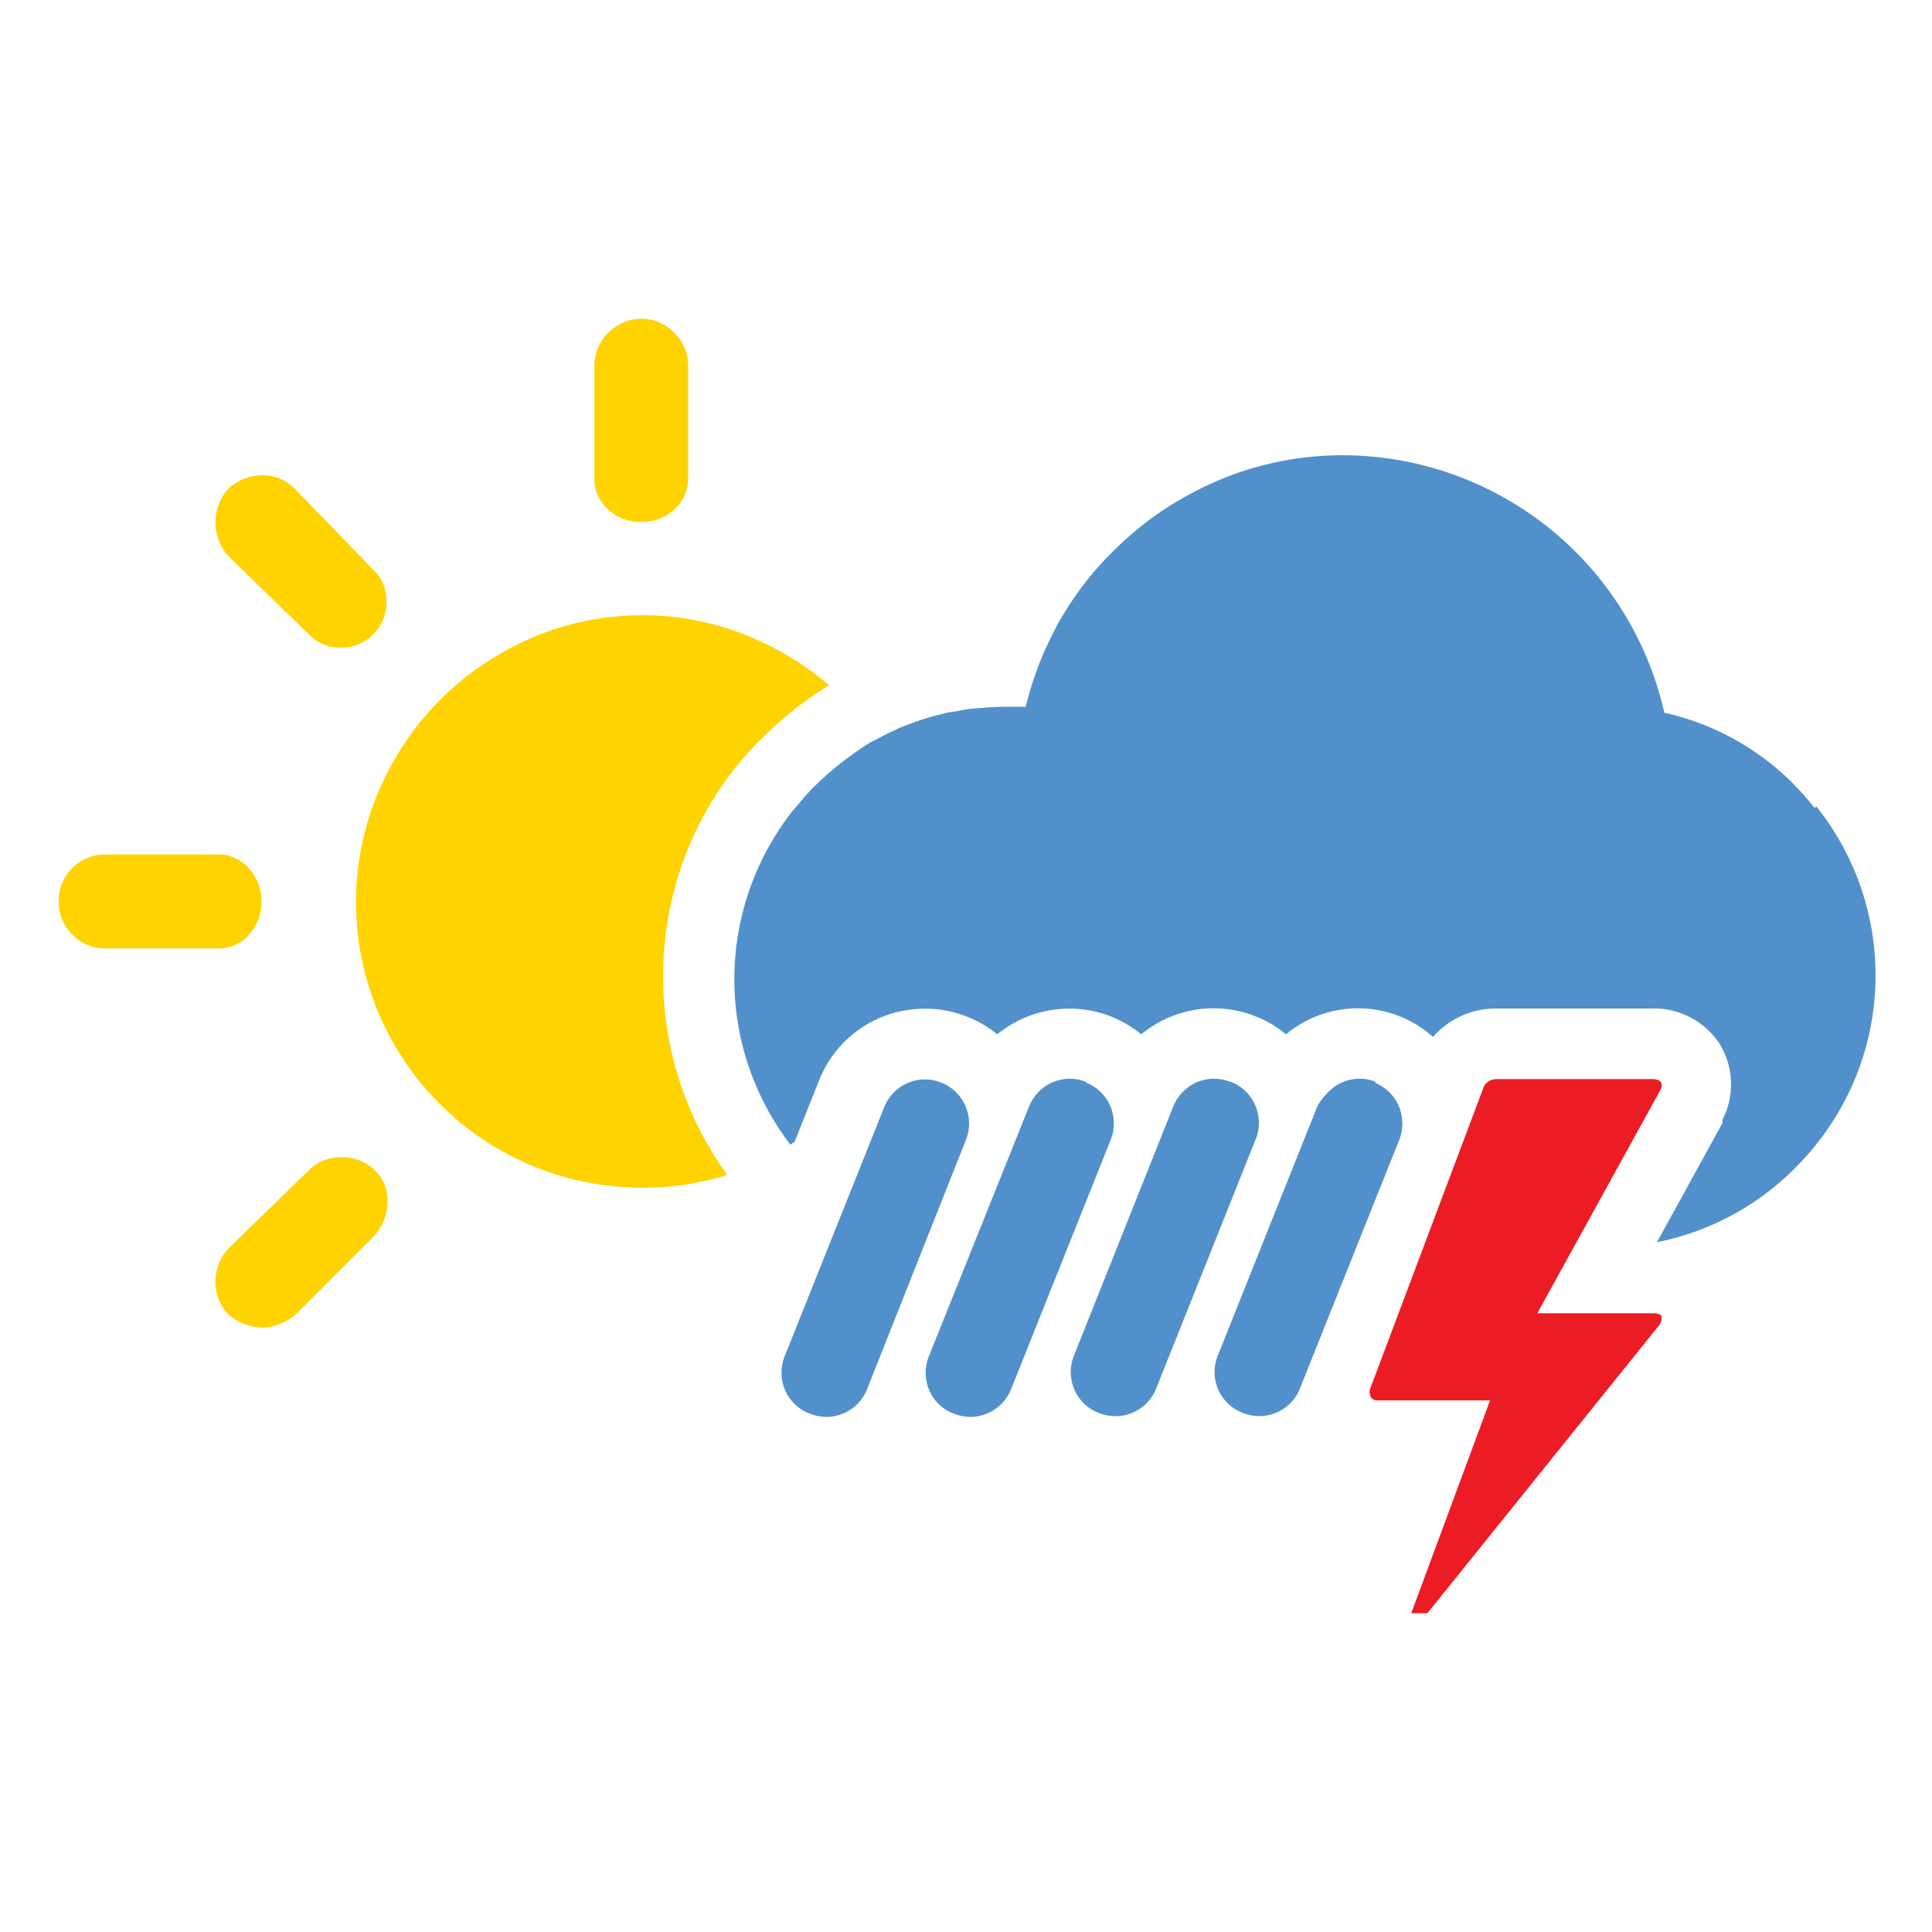
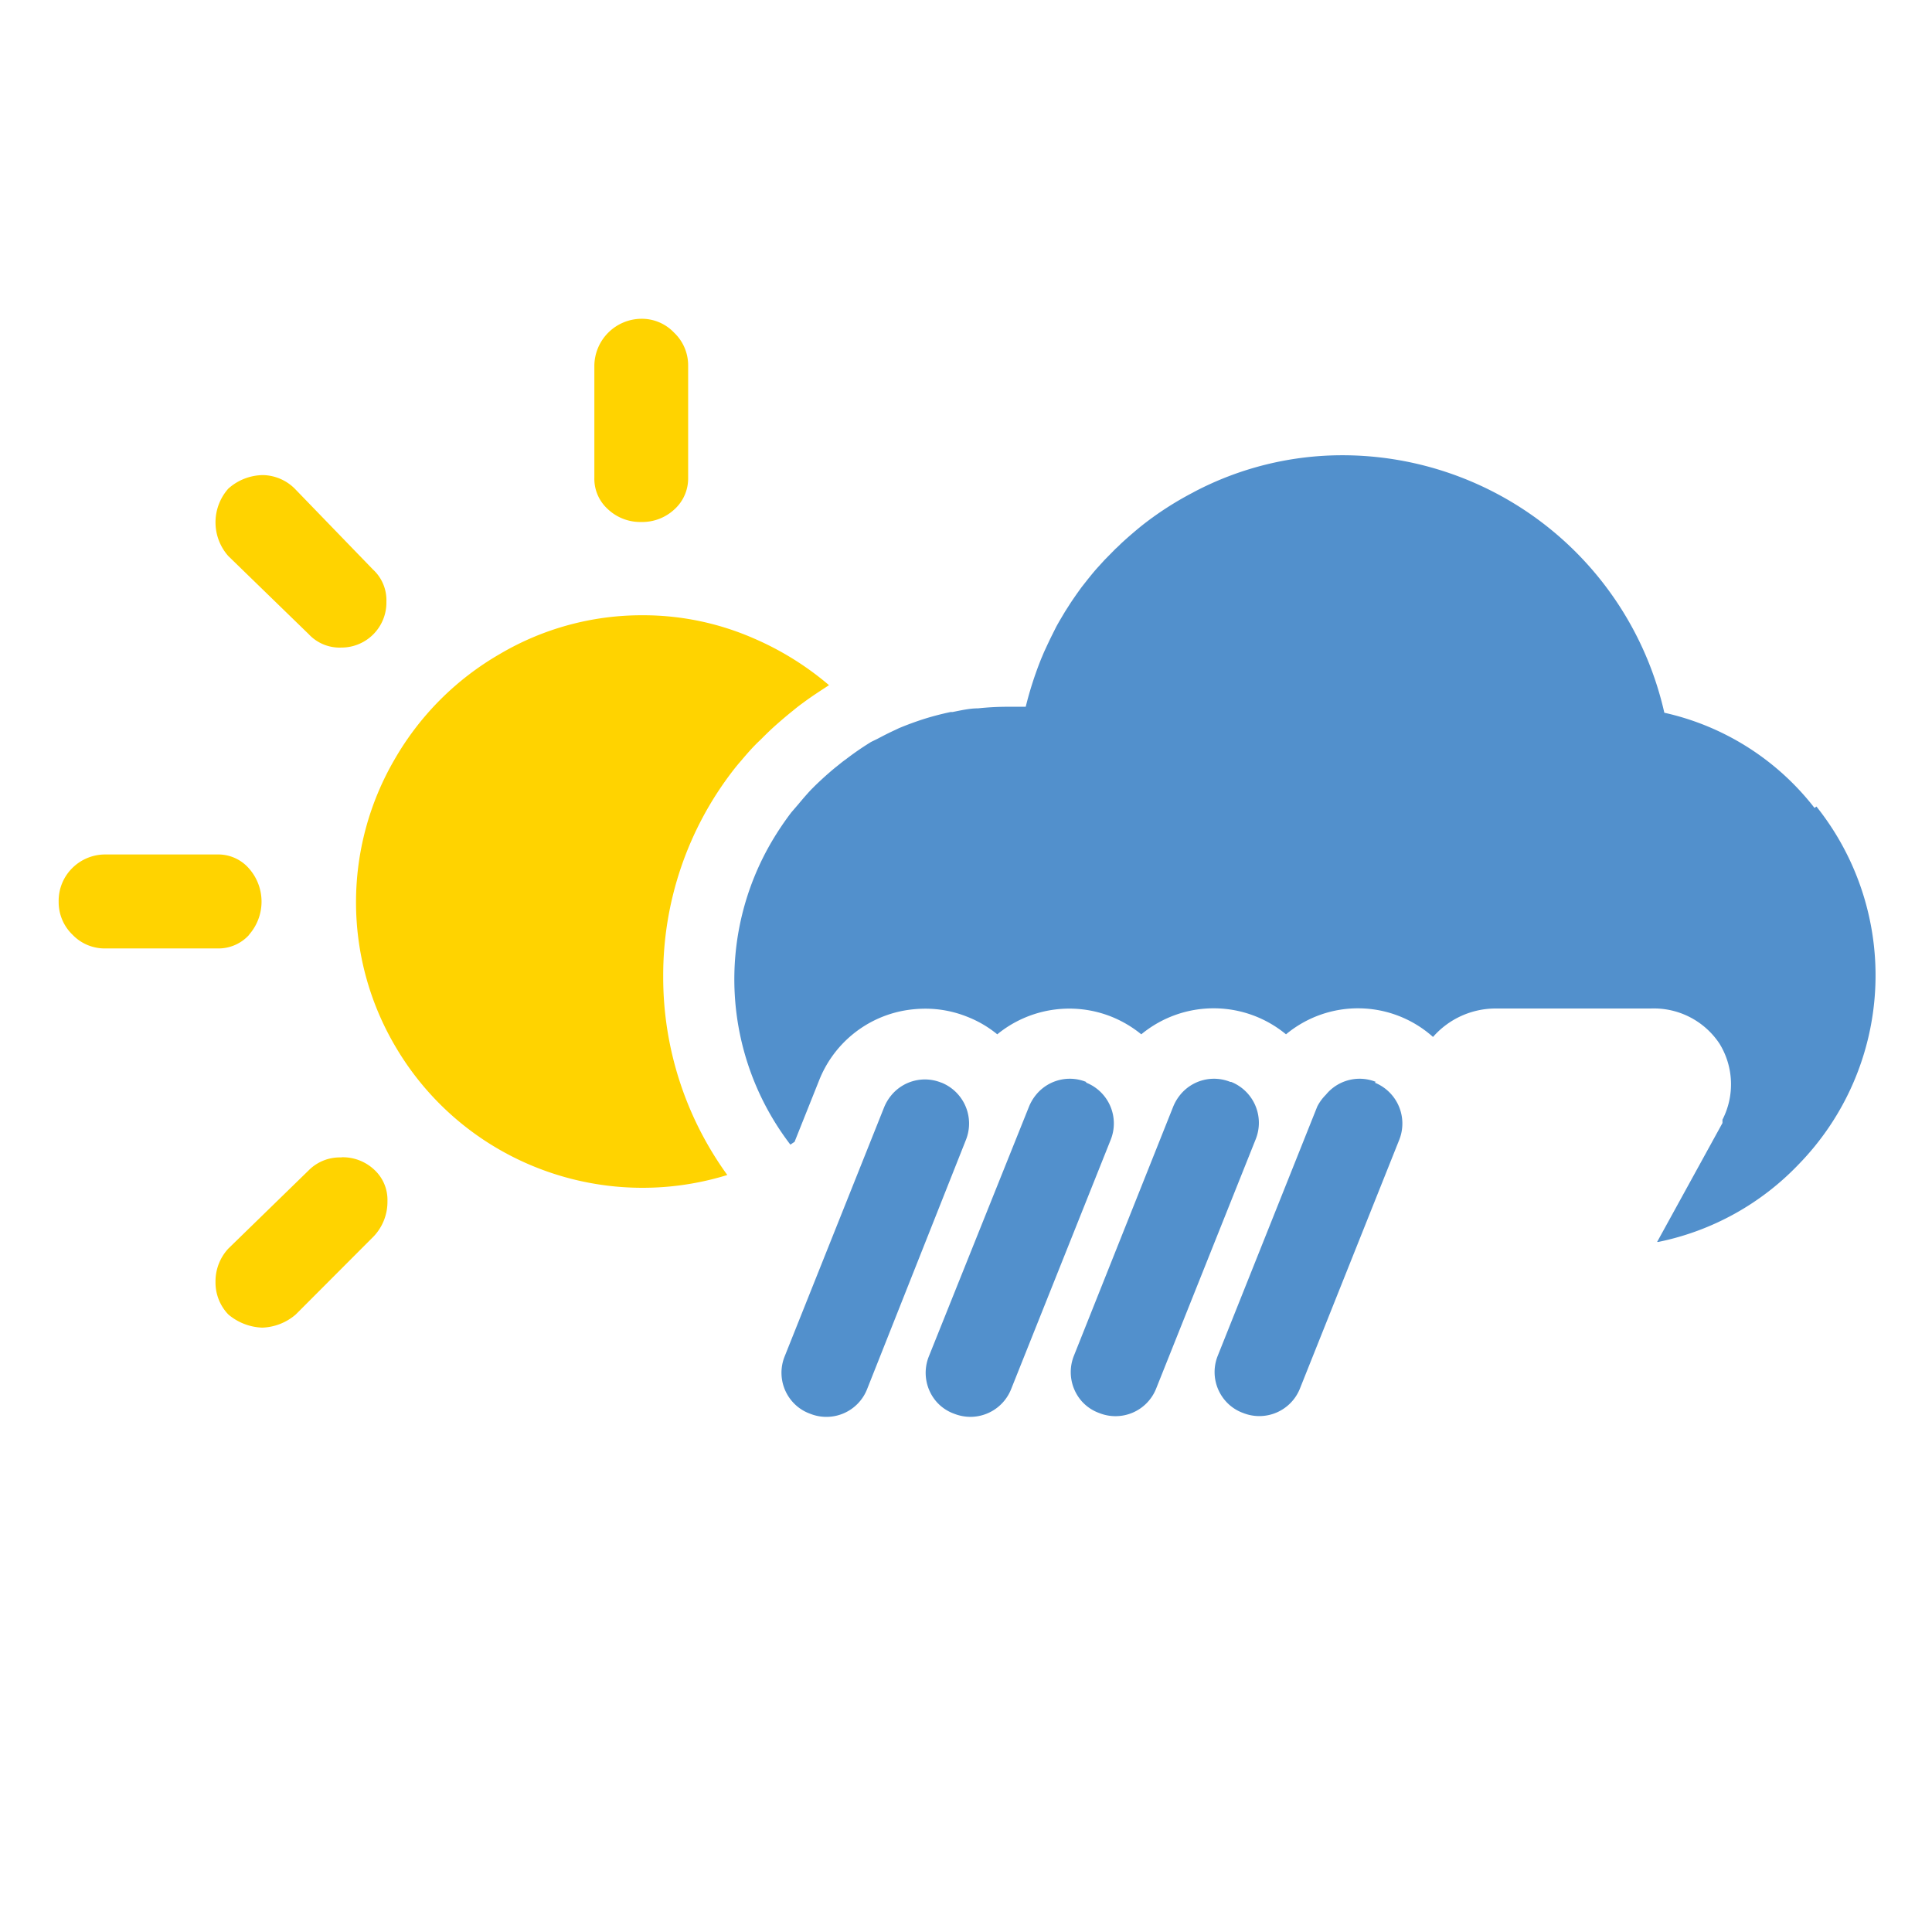
<svg xmlns="http://www.w3.org/2000/svg" id="icon-17" viewBox="0 0 110 110">
  <title>17</title>
  <g id="icon-17-2" data-name="icon-17">
    <path d="M36.51,29.72A2.69,2.69,0,0,1,34.62,29a2.33,2.33,0,0,1-.78-1.8V20.82a2.7,2.7,0,0,1,2.67-2.67,2.53,2.53,0,0,1,1.87.79,2.56,2.56,0,0,1,.8,1.88V27.2A2.37,2.37,0,0,1,38.4,29a2.69,2.69,0,0,1-1.89.72M19.43,65.9a2.49,2.49,0,0,0-1.85.73L13,71.09a2.74,2.74,0,0,0-.73,1.9A2.62,2.62,0,0,0,13,74.84a3.16,3.16,0,0,0,1.93.75,3.07,3.07,0,0,0,1.91-.75l4.45-4.46a2.86,2.86,0,0,0,.77-2,2.33,2.33,0,0,0-.75-1.78,2.62,2.62,0,0,0-1.86-.71M17.58,36.11a2.4,2.4,0,0,0,1.85.76A2.56,2.56,0,0,0,22,34.26a2.37,2.37,0,0,0-.77-1.84l-4.45-4.6A2.64,2.64,0,0,0,15,27.05a3,3,0,0,0-2,.77,2.89,2.89,0,0,0,0,3.84ZM37.76,55.6a19.07,19.07,0,0,1,4-11.76c.14-.18.28-.35.43-.52l.1-.12c.25-.29.58-.68,1-1.07.23-.23.46-.46.7-.68s.7-.62,1.06-.91l.1-.08c.18-.15.37-.3.58-.45.51-.38,1-.69,1.47-1a16.92,16.92,0,0,0-4.3-2.67,15.7,15.7,0,0,0-6.3-1.31,15.9,15.9,0,0,0-8.13,2.2,16.3,16.3,0,0,0-6,6,16.16,16.16,0,0,0,0,16.28,16.24,16.24,0,0,0,5.94,5.93,16.36,16.36,0,0,0,13,1.46A19.19,19.19,0,0,1,37.76,55.6M14.17,53.23a2.85,2.85,0,0,0,0-3.79,2.32,2.32,0,0,0-1.8-.79H6a2.65,2.65,0,0,0-1.87.76,2.62,2.62,0,0,0-.79,1.93,2.57,2.57,0,0,0,.79,1.88A2.53,2.53,0,0,0,6,54h6.39a2.35,2.35,0,0,0,1.8-.78" fill="#ffd300" />
    <path d="M103.31,46a14.92,14.92,0,0,0-8.55-5.42A18.8,18.8,0,0,0,76.42,25.92,18.12,18.12,0,0,0,68,28l-.09.05a18.41,18.41,0,0,0-2.93,1.9l0,0c-.38.31-.74.62-1.09.94-.13.12-.24.24-.37.35l-.63.64-.41.45c-.18.2-.35.41-.52.62l-.37.47q-.33.45-.63.9l-.32.5c-.17.29-.35.58-.51.88l-.23.46c-.14.28-.27.56-.4.84s-.13.31-.2.46a20.53,20.53,0,0,0-.9,2.78h-1a16,16,0,0,0-1.71.09c-.49,0-1,.12-1.46.21l-.11,0c-.47.1-.94.22-1.4.36l-.16.05q-.71.23-1.38.51l-.23.11c-.33.15-.66.32-1,.5l-.35.17,0,0a16.55,16.55,0,0,0-1.45,1c-.19.13-.36.28-.54.42s-.56.47-.83.72-.37.35-.55.53-.51.56-.75.85l-.43.5a17.24,17.24,0,0,0-1.06,1.57A15.49,15.49,0,0,0,45,65.17l.24-.16,1.39-3.48a6.44,6.44,0,0,1,4.89-4,7.11,7.11,0,0,1,1.14-.1h0a6.41,6.41,0,0,1,2.41.46,6.33,6.33,0,0,1,1.71,1,6.48,6.48,0,0,1,6.51-1,6.56,6.56,0,0,1,1.69,1,6.47,6.47,0,0,1,8.24,0,6.41,6.41,0,0,1,8.37.15,4.74,4.74,0,0,1,3.55-1.62H94a4.48,4.48,0,0,1,3.9,2,4.41,4.41,0,0,1,.17,4.33l0,.09,0,.1-3.72,6.77h.07a15.26,15.26,0,0,0,8-4.43,15.41,15.41,0,0,0,1-20.36" fill="#5290cc" />
-     <path d="M94.45,74.83a.64.64,0,0,0-.3-.06H87.53l7-12.7c.21-.42,0-.63-.46-.63H85.17a.83.83,0,0,0-.68.41L78,79.1a.64.64,0,0,0,.08.49.44.44,0,0,0,.36.14h6.4L80.35,91.85h.92L94.5,75.41c.16-.31.14-.5,0-.58" fill="#ec1c24" />
    <path d="M61.84,61.64a2.5,2.5,0,0,1,1.4,3.25l-5.67,14.2a2.5,2.5,0,0,1-2.32,1.58,2.56,2.56,0,0,1-.93-.18,2.44,2.44,0,0,1-1-.68,2.51,2.51,0,0,1-.44-2.57L58.59,63a2.64,2.64,0,0,1,.4-.67,2.48,2.48,0,0,1,2.85-.73m8.21,0a2.48,2.48,0,0,0-2.85.73,2.64,2.64,0,0,0-.4.67l-5.66,14.2a2.51,2.51,0,0,0,.44,2.57,2.44,2.44,0,0,0,1,.68,2.49,2.49,0,0,0,3.25-1.4l5.67-14.2a2.51,2.51,0,0,0-1.4-3.25m8.24,0a2.48,2.48,0,0,0-2.85.73A2.64,2.64,0,0,0,75,63l-5.67,14.2a2.49,2.49,0,0,0,.45,2.57,2.44,2.44,0,0,0,1,.68A2.49,2.49,0,0,0,74,79.09l5.67-14.2a2.51,2.51,0,0,0-1.4-3.25m-24.68,0a2.48,2.48,0,0,0-2.85.73,2.64,2.64,0,0,0-.4.67l-5.67,14.2a2.49,2.49,0,0,0,.45,2.57,2.44,2.44,0,0,0,1,.68,2.49,2.49,0,0,0,3.25-1.4L55,64.89a2.51,2.51,0,0,0-1.4-3.25" fill="#5290cc" />
  </g>
</svg>